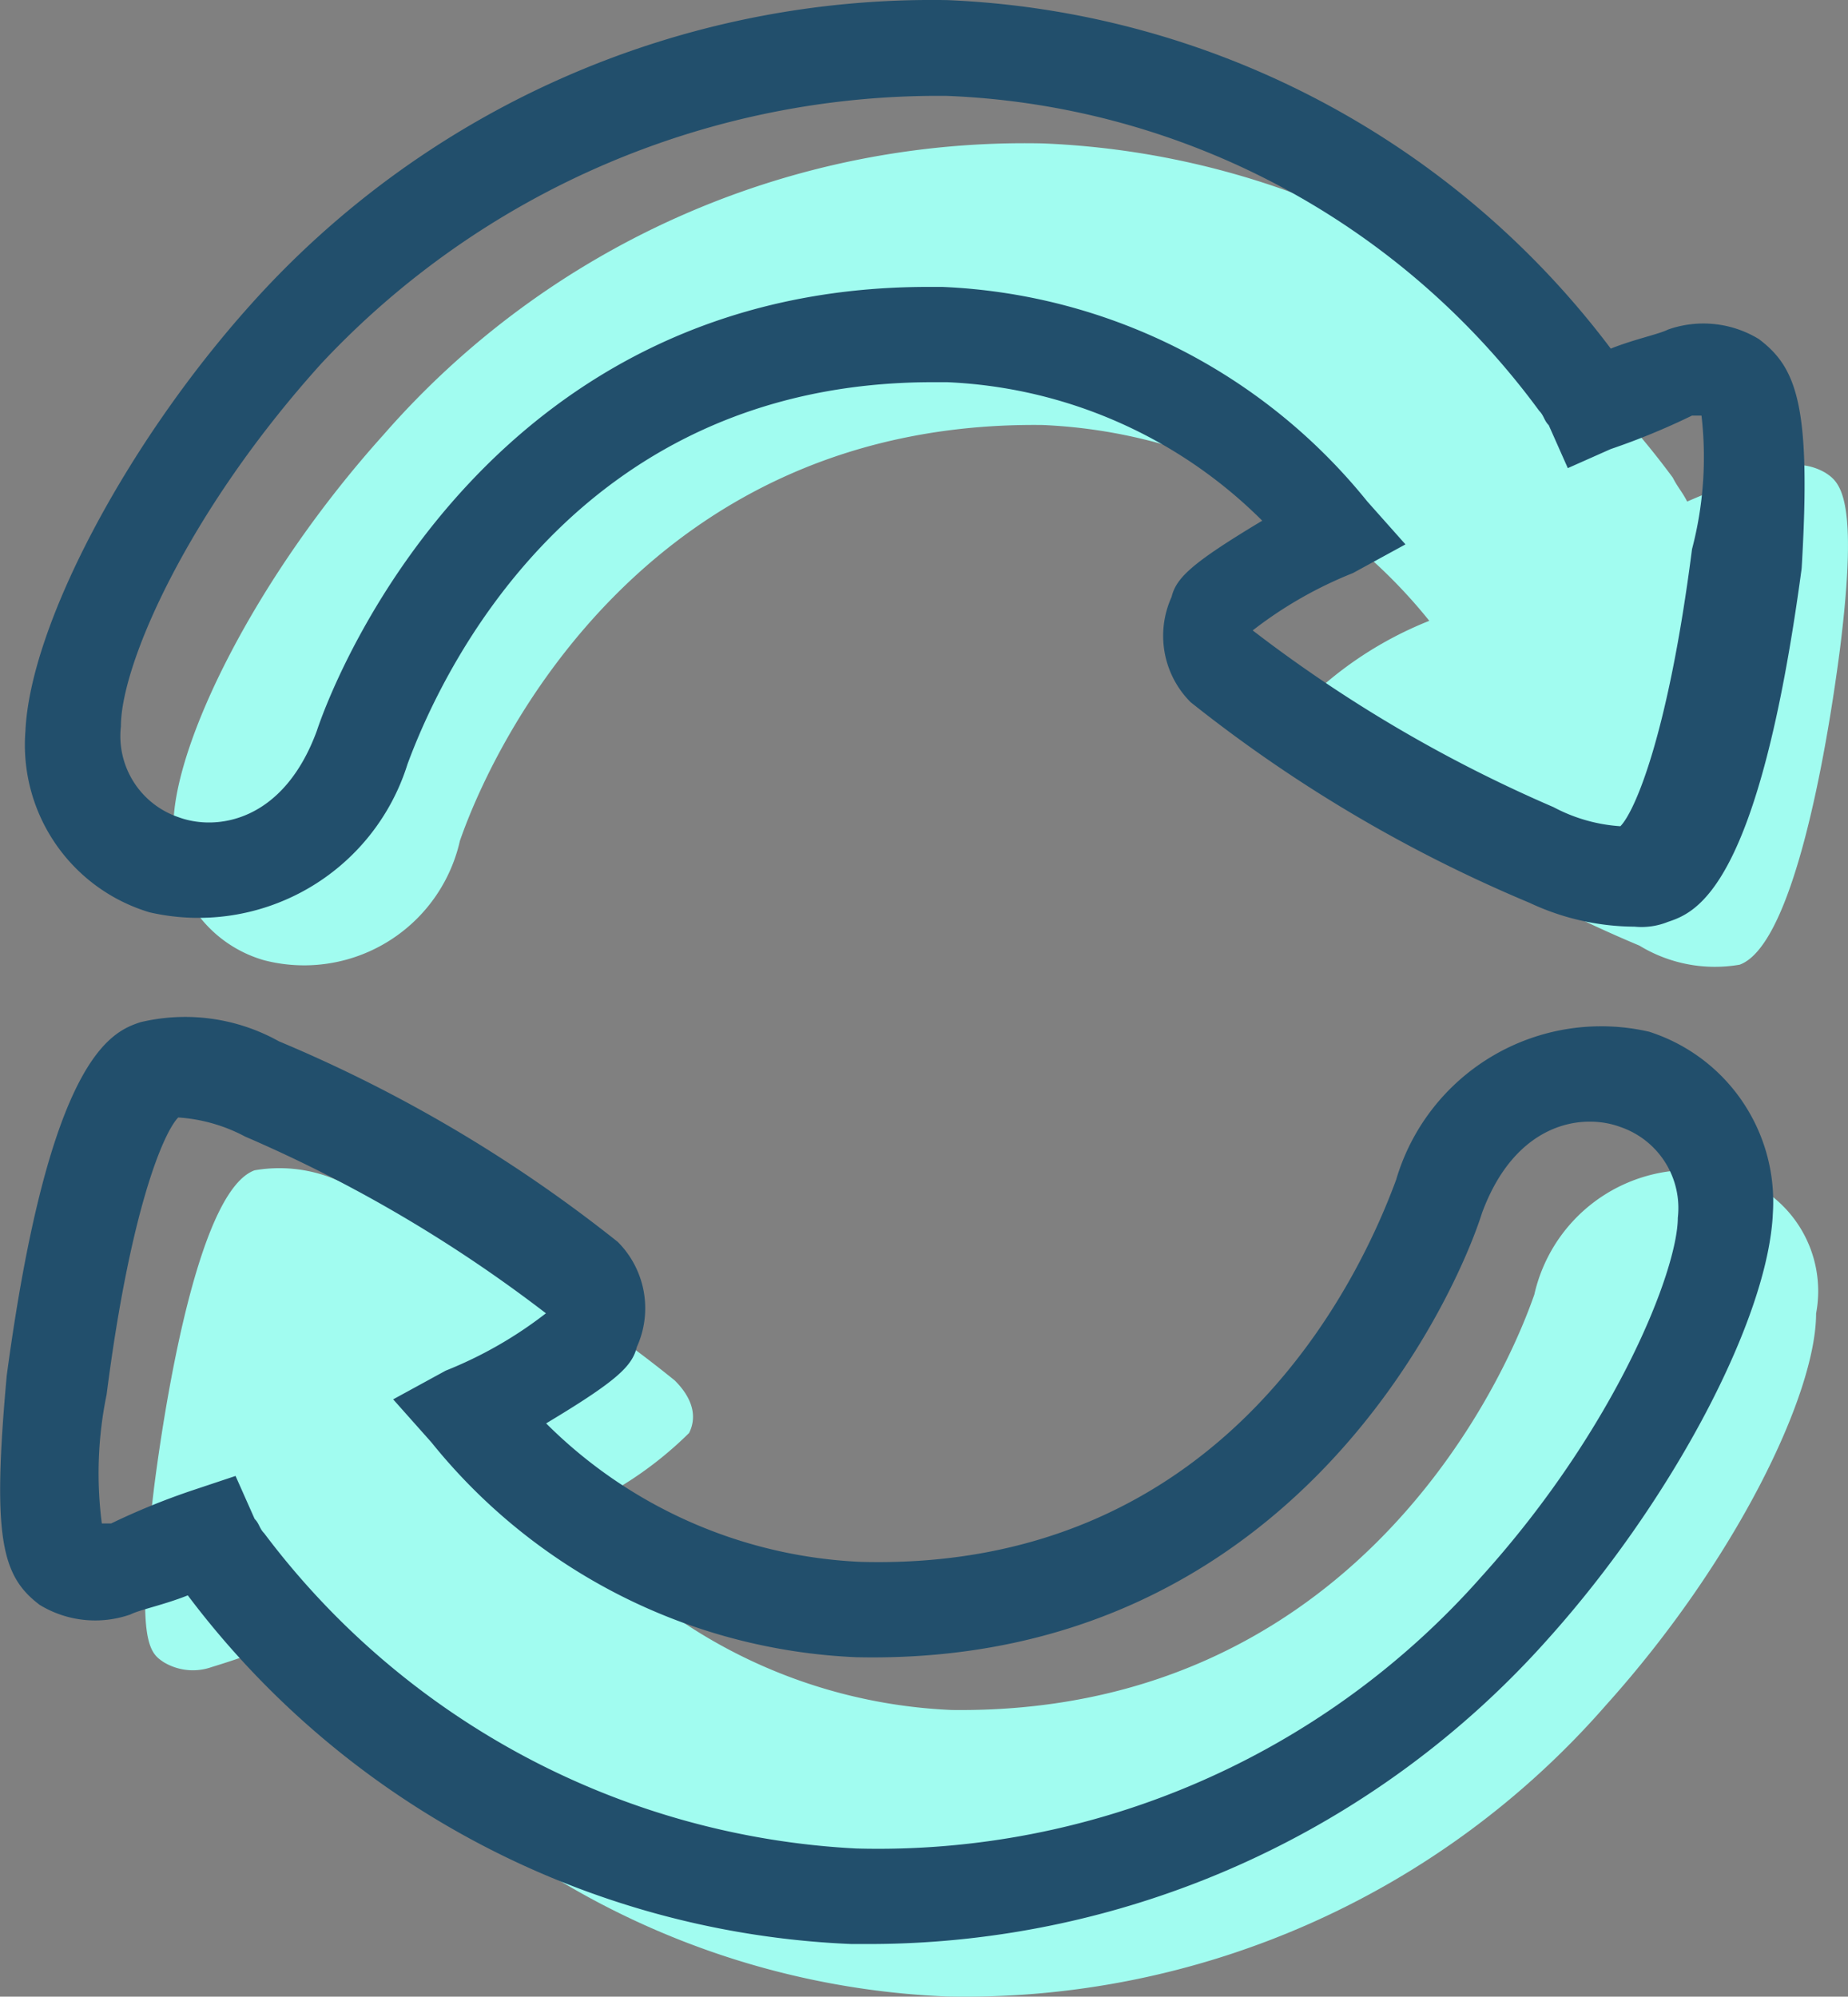
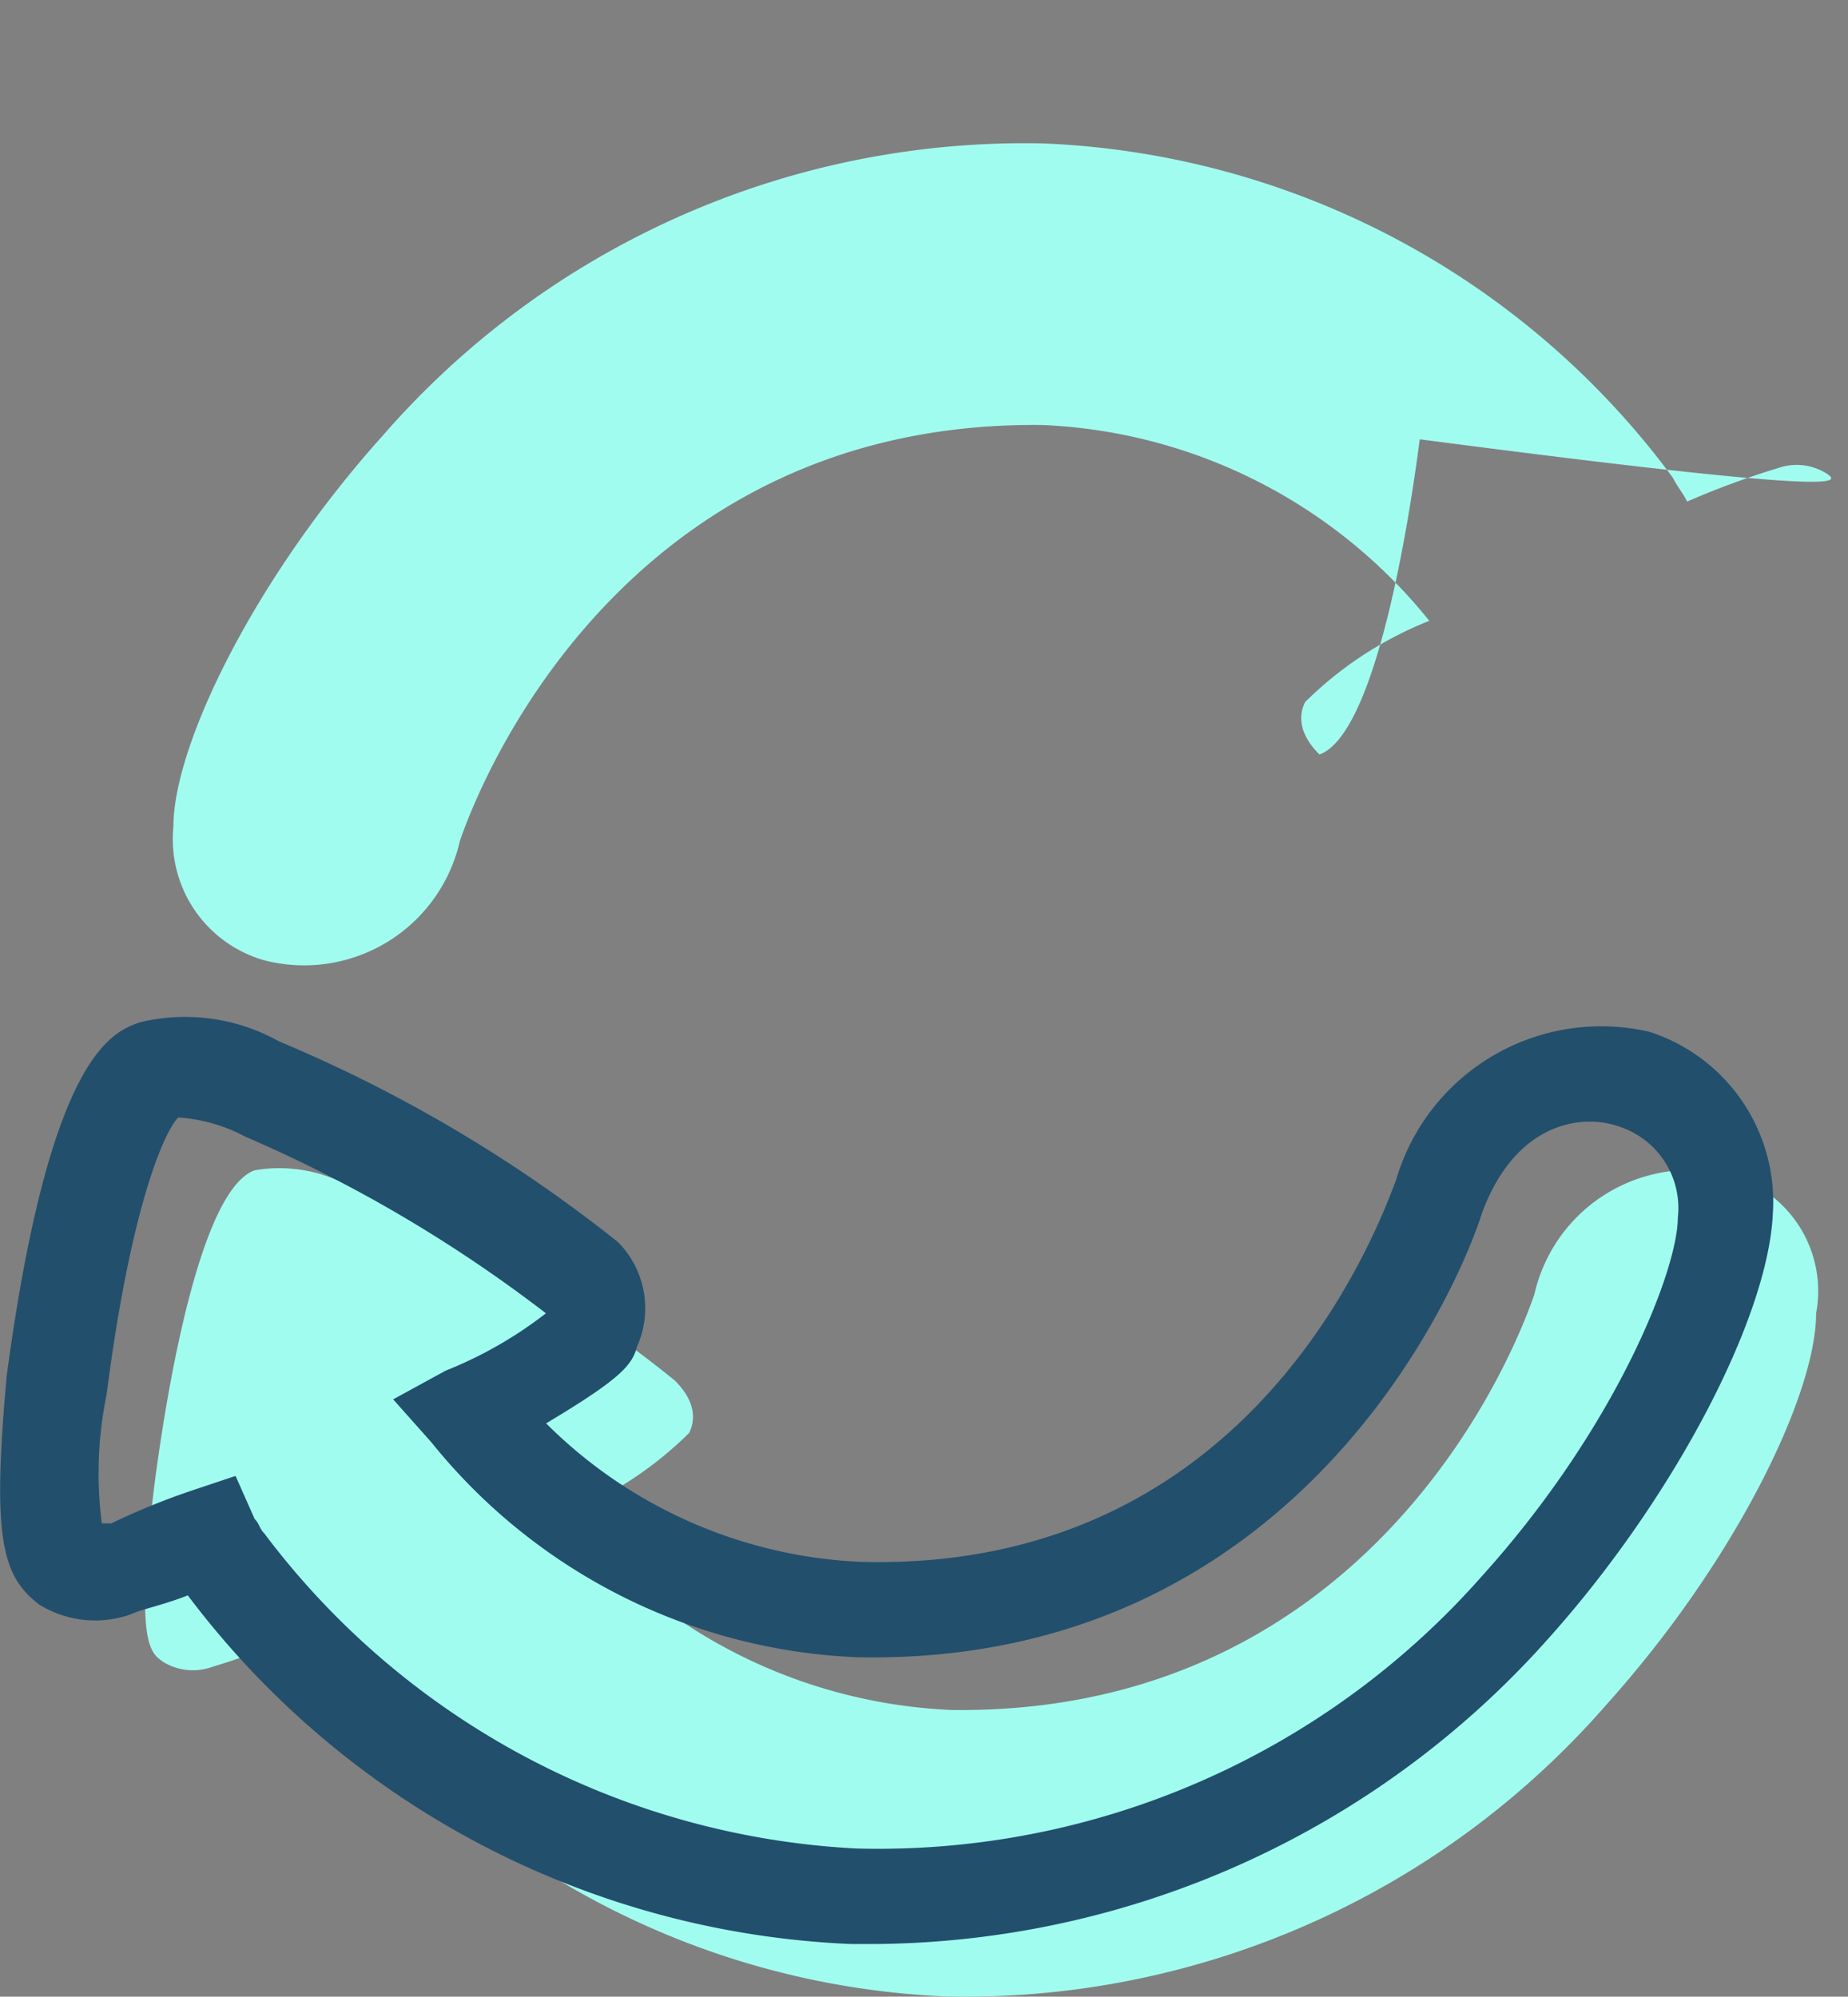
<svg xmlns="http://www.w3.org/2000/svg" width="35.445" height="38.288" viewBox="0 0 35.445 38.288">
  <rect x="0" y="0" width="35.445" height="38.288" fill="#808080" stroke="none" />
  <g transform="translate(0.032 0.002)">
-     <path d="M35.24,9.319a1.084,1.084,0,0,0-.916-.092,15.881,15.881,0,0,0-1.74.641c-.092-.183-.183-.275-.275-.458A15.8,15.8,0,0,0,20.219,3,16.318,16.318,0,0,0,7.58,8.587C5.107,11.334,3.55,14.54,3.55,16.1a2.415,2.415,0,0,0,1.74,2.564,3.063,3.063,0,0,0,3.755-2.29C9.778,14.265,12.8,8.312,20.219,8.4a10.063,10.063,0,0,1,7.419,3.755,7.122,7.122,0,0,0-2.381,1.557c-.092.183-.183.55.275,1.007a25.316,25.316,0,0,0,6.136,3.664,2.781,2.781,0,0,0,1.923.366c1.007-.366,1.649-3.938,1.923-6.045C35.881,9.777,35.515,9.5,35.24,9.319ZM33.408,22.783a3.063,3.063,0,0,0-3.755,2.29c-.733,2.107-3.755,8.06-11.174,7.968a10.063,10.063,0,0,1-7.419-3.755,7.122,7.122,0,0,0,2.381-1.557c.092-.183.183-.55-.275-1.007a25.316,25.316,0,0,0-6.136-3.664,2.781,2.781,0,0,0-1.923-.366c-1.007.366-1.649,3.938-1.923,6.045-.366,3.022-.092,3.206.183,3.389a1.084,1.084,0,0,0,.916.092,15.88,15.88,0,0,0,1.74-.641c.092.183.183.275.275.458a15.7,15.7,0,0,0,12.09,6.5,16.318,16.318,0,0,0,12.639-5.587c2.473-2.748,4.03-5.953,4.03-7.51A2.311,2.311,0,0,0,33.408,22.783Z" transform="translate(-0.256 -0.252)" fill="#a1fcf0" />
+     <path d="M35.24,9.319a1.084,1.084,0,0,0-.916-.092,15.881,15.881,0,0,0-1.74.641c-.092-.183-.183-.275-.275-.458A15.8,15.8,0,0,0,20.219,3,16.318,16.318,0,0,0,7.58,8.587C5.107,11.334,3.55,14.54,3.55,16.1a2.415,2.415,0,0,0,1.74,2.564,3.063,3.063,0,0,0,3.755-2.29C9.778,14.265,12.8,8.312,20.219,8.4a10.063,10.063,0,0,1,7.419,3.755,7.122,7.122,0,0,0-2.381,1.557c-.092.183-.183.55.275,1.007c1.007-.366,1.649-3.938,1.923-6.045C35.881,9.777,35.515,9.5,35.24,9.319ZM33.408,22.783a3.063,3.063,0,0,0-3.755,2.29c-.733,2.107-3.755,8.06-11.174,7.968a10.063,10.063,0,0,1-7.419-3.755,7.122,7.122,0,0,0,2.381-1.557c.092-.183.183-.55-.275-1.007a25.316,25.316,0,0,0-6.136-3.664,2.781,2.781,0,0,0-1.923-.366c-1.007.366-1.649,3.938-1.923,6.045-.366,3.022-.092,3.206.183,3.389a1.084,1.084,0,0,0,.916.092,15.88,15.88,0,0,0,1.74-.641c.092.183.183.275.275.458a15.7,15.7,0,0,0,12.09,6.5,16.318,16.318,0,0,0,12.639-5.587c2.473-2.748,4.03-5.953,4.03-7.51A2.311,2.311,0,0,0,33.408,22.783Z" transform="translate(-0.256 -0.252)" fill="#a1fcf0" />
    <g transform="translate(-0.032 -0.002)">
      <path d="M31.6,21.571a4.1,4.1,0,0,0-4.854,2.839c-.641,1.74-3.206,7.51-10.258,7.327a9.109,9.109,0,0,1-6.045-2.656c1.374-.824,1.649-1.1,1.74-1.465a1.8,1.8,0,0,0-.366-2.015,27.417,27.417,0,0,0-6.5-3.847,3.693,3.693,0,0,0-2.656-.366c-.55.183-1.74.641-2.564,6.778C-.186,31.28,0,32.012.73,32.562a2.044,2.044,0,0,0,1.74.183c.183-.092.641-.183,1.1-.366A16.8,16.8,0,0,0,16.3,39.065h.366A17.45,17.45,0,0,0,29.672,33.2c2.381-2.656,4.213-6.136,4.3-8.151A3.424,3.424,0,0,0,31.6,21.571ZM28.39,32.012a15.439,15.439,0,0,1-12,5.221A15.177,15.177,0,0,1,5.035,31.188c-.092-.092-.092-.183-.183-.275l-.366-.824-.824.275A13.468,13.468,0,0,0,2.1,31H1.921a7.475,7.475,0,0,1,.092-2.473c.458-3.572,1.1-5.037,1.374-5.312a3.164,3.164,0,0,1,1.282.366,26.969,26.969,0,0,1,5.77,3.389,7.892,7.892,0,0,1-1.923,1.1l-1.007.55.733.824a11.066,11.066,0,0,0,8.151,4.121c8.426.183,11.54-7.052,12-8.518.641-1.74,1.923-1.923,2.656-1.649a1.642,1.642,0,0,1,1.1,1.74C32.145,26.151,30.954,29.173,28.39,32.012Z" transform="translate(0.032 -1.786)" fill="#224f6c" />
-       <path d="M33.747,6.5a2.044,2.044,0,0,0-1.74-.183c-.183.092-.641.183-1.1.366A16.8,16.8,0,0,0,18.177,0,17.528,17.528,0,0,0,4.8,5.862C2.423,8.518.592,12,.5,14.013a3.351,3.351,0,0,0,2.381,3.48,4.2,4.2,0,0,0,4.946-2.839c.641-1.74,3.206-7.327,10.075-7.327h.275a9.109,9.109,0,0,1,6.045,2.656c-1.374.824-1.649,1.1-1.74,1.465a1.8,1.8,0,0,0,.366,2.015,27.417,27.417,0,0,0,6.5,3.847,4.783,4.783,0,0,0,2.015.458,1.358,1.358,0,0,0,.641-.092c.55-.183,1.74-.641,2.564-6.778C34.754,7.785,34.479,7.052,33.747,6.5Zm-1.282,4.03c-.458,3.572-1.1,5.037-1.374,5.312a3.164,3.164,0,0,1-1.282-.366,26.969,26.969,0,0,1-5.77-3.389,7.892,7.892,0,0,1,1.923-1.1l1.007-.55-.733-.824A11.066,11.066,0,0,0,18.085,5.5H17.81c-8.243,0-11.265,7.144-11.723,8.518-.641,1.74-1.923,1.923-2.656,1.649a1.642,1.642,0,0,1-1.1-1.74c0-1.191,1.282-4.121,3.847-6.961a16.2,16.2,0,0,1,12-5.129A14.812,14.812,0,0,1,29.534,7.876c.092.092.092.183.183.275l.366.824.824-.366a13.468,13.468,0,0,0,1.557-.641h.183A6.939,6.939,0,0,1,32.464,10.533Z" transform="translate(-0.012 0.002)" fill="#224f6c" />
      <path d="M26,13.4Z" transform="translate(-2.157 -1.125)" fill="#224f6c" />
      <path d="M26.1,13.1Z" transform="translate(-2.166 -1.1)" fill="#224f6c" />
-       <path d="M35.7,8.633h0l.55-.733-.55.733Z" transform="translate(-2.969 -0.663)" fill="#224f6c" />
    </g>
  </g>
</svg>